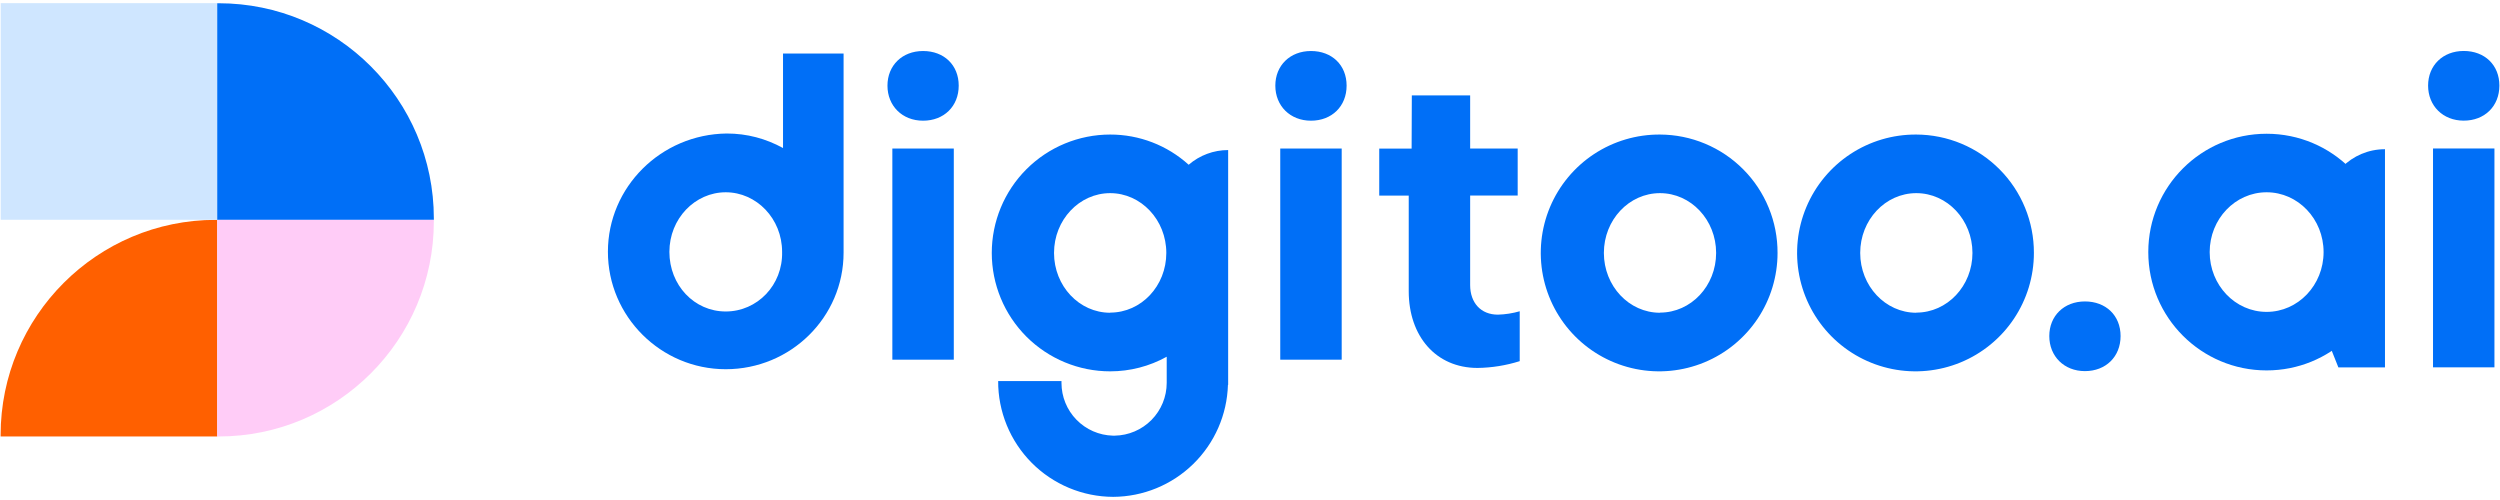
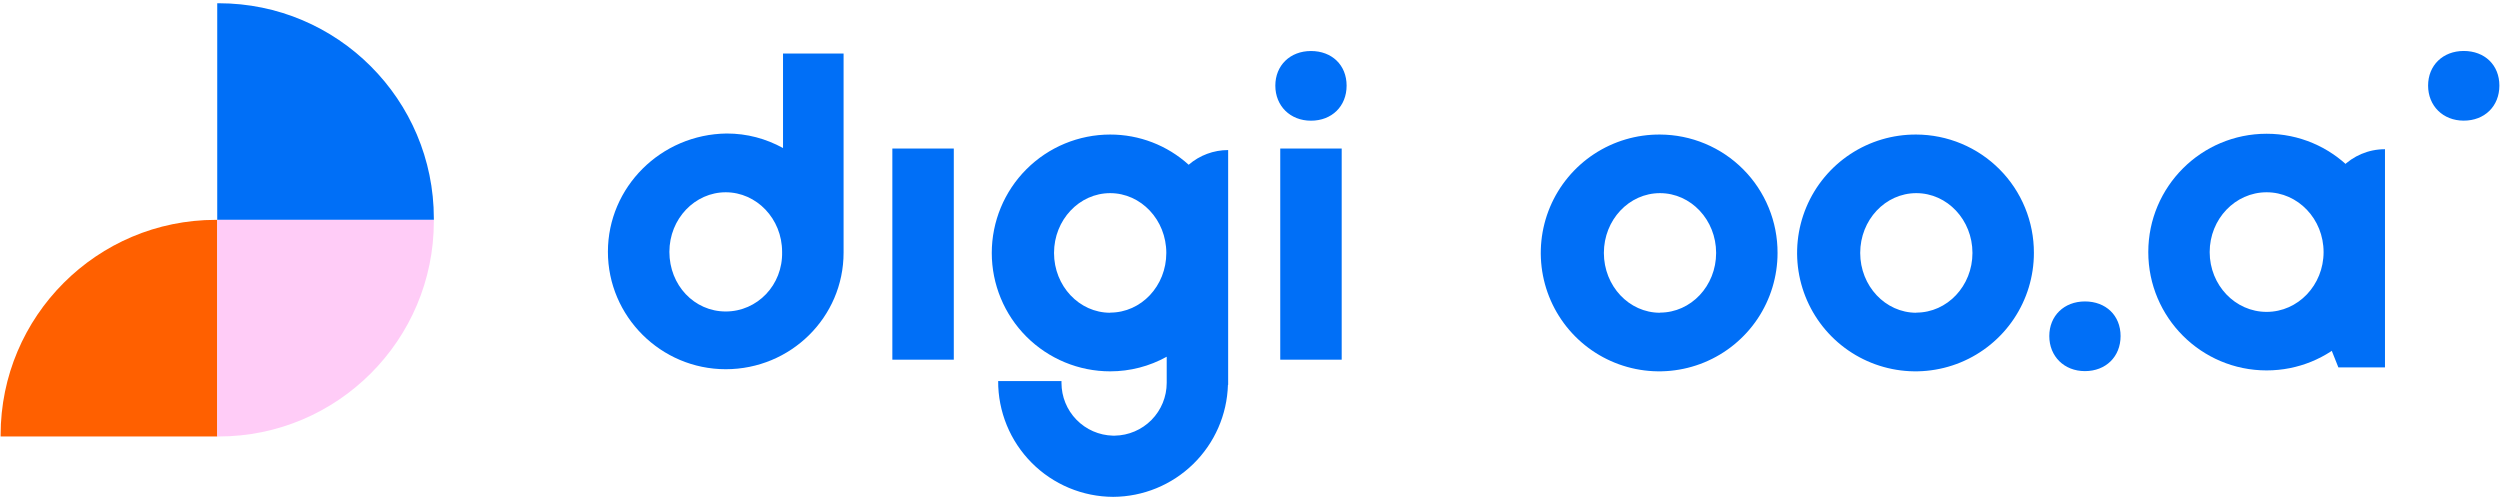
<svg xmlns="http://www.w3.org/2000/svg" width="520" height="104" viewBox="0 0 520 104" fill="none">
  <path d="M345.276 27.986C340.398 27.954 335.621 29.369 331.548 32.052C327.474 34.739 324.292 38.575 322.402 43.069C320.513 47.566 320.003 52.523 320.933 57.311C321.864 62.099 324.195 66.503 327.632 69.965C331.07 73.424 335.456 75.788 340.237 76.751C345.021 77.717 349.978 77.239 354.49 75.379C358.998 73.522 362.855 70.364 365.571 66.312C368.283 62.257 369.73 57.49 369.73 52.612C369.741 49.391 369.12 46.197 367.895 43.216C366.674 40.231 364.874 37.519 362.604 35.234C360.334 32.947 357.633 31.129 354.658 29.886C351.688 28.643 348.498 27.997 345.276 27.986ZM345.276 65.052C338.829 65.052 333.606 59.48 333.606 52.612C333.606 45.741 338.829 40.173 345.276 40.173C351.72 40.173 356.954 45.741 356.954 52.612C356.954 59.48 351.727 65.023 345.276 65.023V65.052Z" fill="#006FF7" />
  <path d="M398.592 27.986C393.714 27.954 388.937 29.369 384.867 32.052C380.794 34.739 377.611 38.575 375.722 43.069C373.832 47.566 373.319 52.523 374.249 57.311C375.183 62.099 377.514 66.503 380.952 69.965C384.386 73.424 388.775 75.788 393.556 76.751C398.337 77.717 403.298 77.239 407.809 75.379C412.317 73.522 416.175 70.364 418.887 66.312C421.602 62.257 423.05 57.49 423.05 52.612C423.061 49.391 422.436 46.197 421.214 43.216C419.993 40.231 418.194 37.519 415.923 35.234C413.65 32.947 410.952 31.129 407.978 29.886C405.004 28.643 401.818 27.997 398.592 27.986ZM398.592 65.052C392.148 65.052 386.922 59.48 386.922 52.612C386.922 45.741 392.148 40.173 398.592 40.173C405.04 40.173 410.27 45.741 410.27 52.612C410.27 59.48 405.032 65.023 398.592 65.023V65.052Z" fill="#006FF7" />
  <path d="M198.389 30.895H185.609V74.814H198.389V30.895Z" fill="#006FF7" />
  <path d="M279.072 30.895H266.292V74.814H279.072V30.895Z" fill="#006FF7" />
-   <path d="M305.792 59.29V40.673H315.678V30.895H305.792V19.839H293.659L293.616 30.91H286.881V40.687H293.016V60.576C293.016 69.922 298.662 76.531 307.326 76.531C310.304 76.492 313.26 76.014 316.101 75.12V64.743C314.632 65.166 313.113 65.403 311.583 65.447C308.012 65.461 305.792 62.975 305.792 59.29Z" fill="#006FF7" />
  <path d="M230.915 27.986C224.385 27.986 218.121 30.579 213.501 35.198C208.882 39.818 206.289 46.082 206.289 52.612C206.289 59.142 208.882 65.407 213.501 70.026C218.121 74.642 224.385 77.239 230.915 77.239C235.032 77.243 239.08 76.197 242.675 74.2V79.646C242.672 82.526 241.54 85.289 239.518 87.343C237.496 89.394 234.748 90.569 231.867 90.615H231.479C228.624 90.544 225.908 89.358 223.911 87.311C221.914 85.267 220.793 82.523 220.789 79.667V79.258H207.618C207.603 82.408 208.214 85.533 209.41 88.45C210.606 91.366 212.366 94.017 214.586 96.255C216.806 98.493 219.45 100.271 222.356 101.485C225.265 102.703 228.383 103.335 231.537 103.345C237.762 103.317 243.728 100.871 248.182 96.524C252.64 92.174 255.229 86.269 255.413 80.048H255.456V31.211C252.438 31.211 249.525 32.296 247.244 34.268C242.772 30.216 236.95 27.975 230.915 27.986ZM230.915 65.051C224.468 65.051 219.238 59.48 219.238 52.612C219.238 45.741 224.489 40.173 230.915 40.173C237.338 40.173 242.593 45.741 242.593 52.612C242.593 59.48 237.381 65.023 230.915 65.023V65.051Z" fill="#006FF7" />
-   <path d="M191.999 10.611C187.656 10.611 184.593 13.611 184.593 17.813C184.593 22.012 187.656 25.105 191.999 25.105C196.342 25.105 199.413 22.106 199.413 17.813C199.413 13.521 196.349 10.611 191.999 10.611Z" fill="#006FF7" />
  <path d="M272.682 10.611C268.339 10.611 265.268 13.611 265.268 17.813C265.268 22.012 268.339 25.105 272.682 25.105C277.024 25.105 280.095 22.106 280.095 17.813C280.095 13.521 277.024 10.611 272.682 10.611Z" fill="#006FF7" />
  <path d="M433.667 62.699C429.325 62.699 426.253 65.698 426.253 69.901C426.253 74.1 429.325 77.192 433.667 77.192C438.01 77.192 441.081 74.193 441.081 69.901C441.081 65.608 438.01 62.699 433.667 62.699Z" fill="#006FF7" />
  <path fill-rule="evenodd" clip-rule="evenodd" d="M496.036 53.787C496.061 53.338 496.072 52.886 496.072 52.433C496.072 38.837 485.052 27.821 471.46 27.821C457.864 27.821 446.844 38.837 446.844 52.433C446.844 66.025 457.864 77.045 471.46 77.045C484.599 77.045 495.332 66.751 496.036 53.787ZM483.306 52.433C483.306 59.304 478.001 64.872 471.46 64.872C464.915 64.872 459.613 59.304 459.613 52.433C459.613 45.565 464.915 39.994 471.46 39.994C478.001 39.994 483.306 45.565 483.306 52.433Z" fill="#006FF7" />
  <path d="M483.497 43.611V69.171L486.381 76.416H496.076V31.035C489.129 31.035 483.497 36.664 483.497 43.611Z" fill="#006FF7" />
-   <path d="M518.844 30.884H506.068V76.406H518.844V30.884Z" fill="#006FF7" />
  <path d="M512.458 10.601C508.115 10.601 505.044 13.6 505.044 17.802C505.044 22.002 508.115 25.094 512.458 25.094C516.8 25.094 519.872 22.095 519.872 17.802C519.872 13.51 516.8 10.601 512.458 10.601Z" fill="#006FF7" />
  <path d="M175.656 11.132H162.868V30.788C159.308 28.841 155.411 27.77 151.147 27.77C137.466 27.939 126.445 38.923 126.445 52.368C126.445 65.817 137.466 76.797 150.953 76.797C164.445 76.797 175.465 66.007 175.465 52.541V11.132H175.656ZM150.953 64.789C144.391 64.789 139.233 59.308 139.233 52.39C139.233 45.475 144.56 39.994 150.953 39.994C157.351 39.994 162.678 45.475 162.678 52.39C162.846 59.286 157.52 64.789 150.953 64.789Z" fill="#006FF7" />
  <path d="M44.889 45.73H45.184V90.787H0.129V90.491C0.129 65.787 20.185 45.73 44.889 45.73Z" fill="#FF6000" />
-   <path d="M45.205 0.654H0.149V45.71H45.205V0.654Z" fill="#CFE6FF" />
  <path d="M90.24 45.435V45.731H45.184V0.675H45.48C70.184 0.675 90.24 20.731 90.24 45.435Z" fill="#006FF7" />
  <path d="M45.48 90.787H45.184L45.184 45.731L90.24 45.731V46.026C90.24 70.73 70.184 90.787 45.48 90.787Z" fill="#FFCCF7" />
</svg>